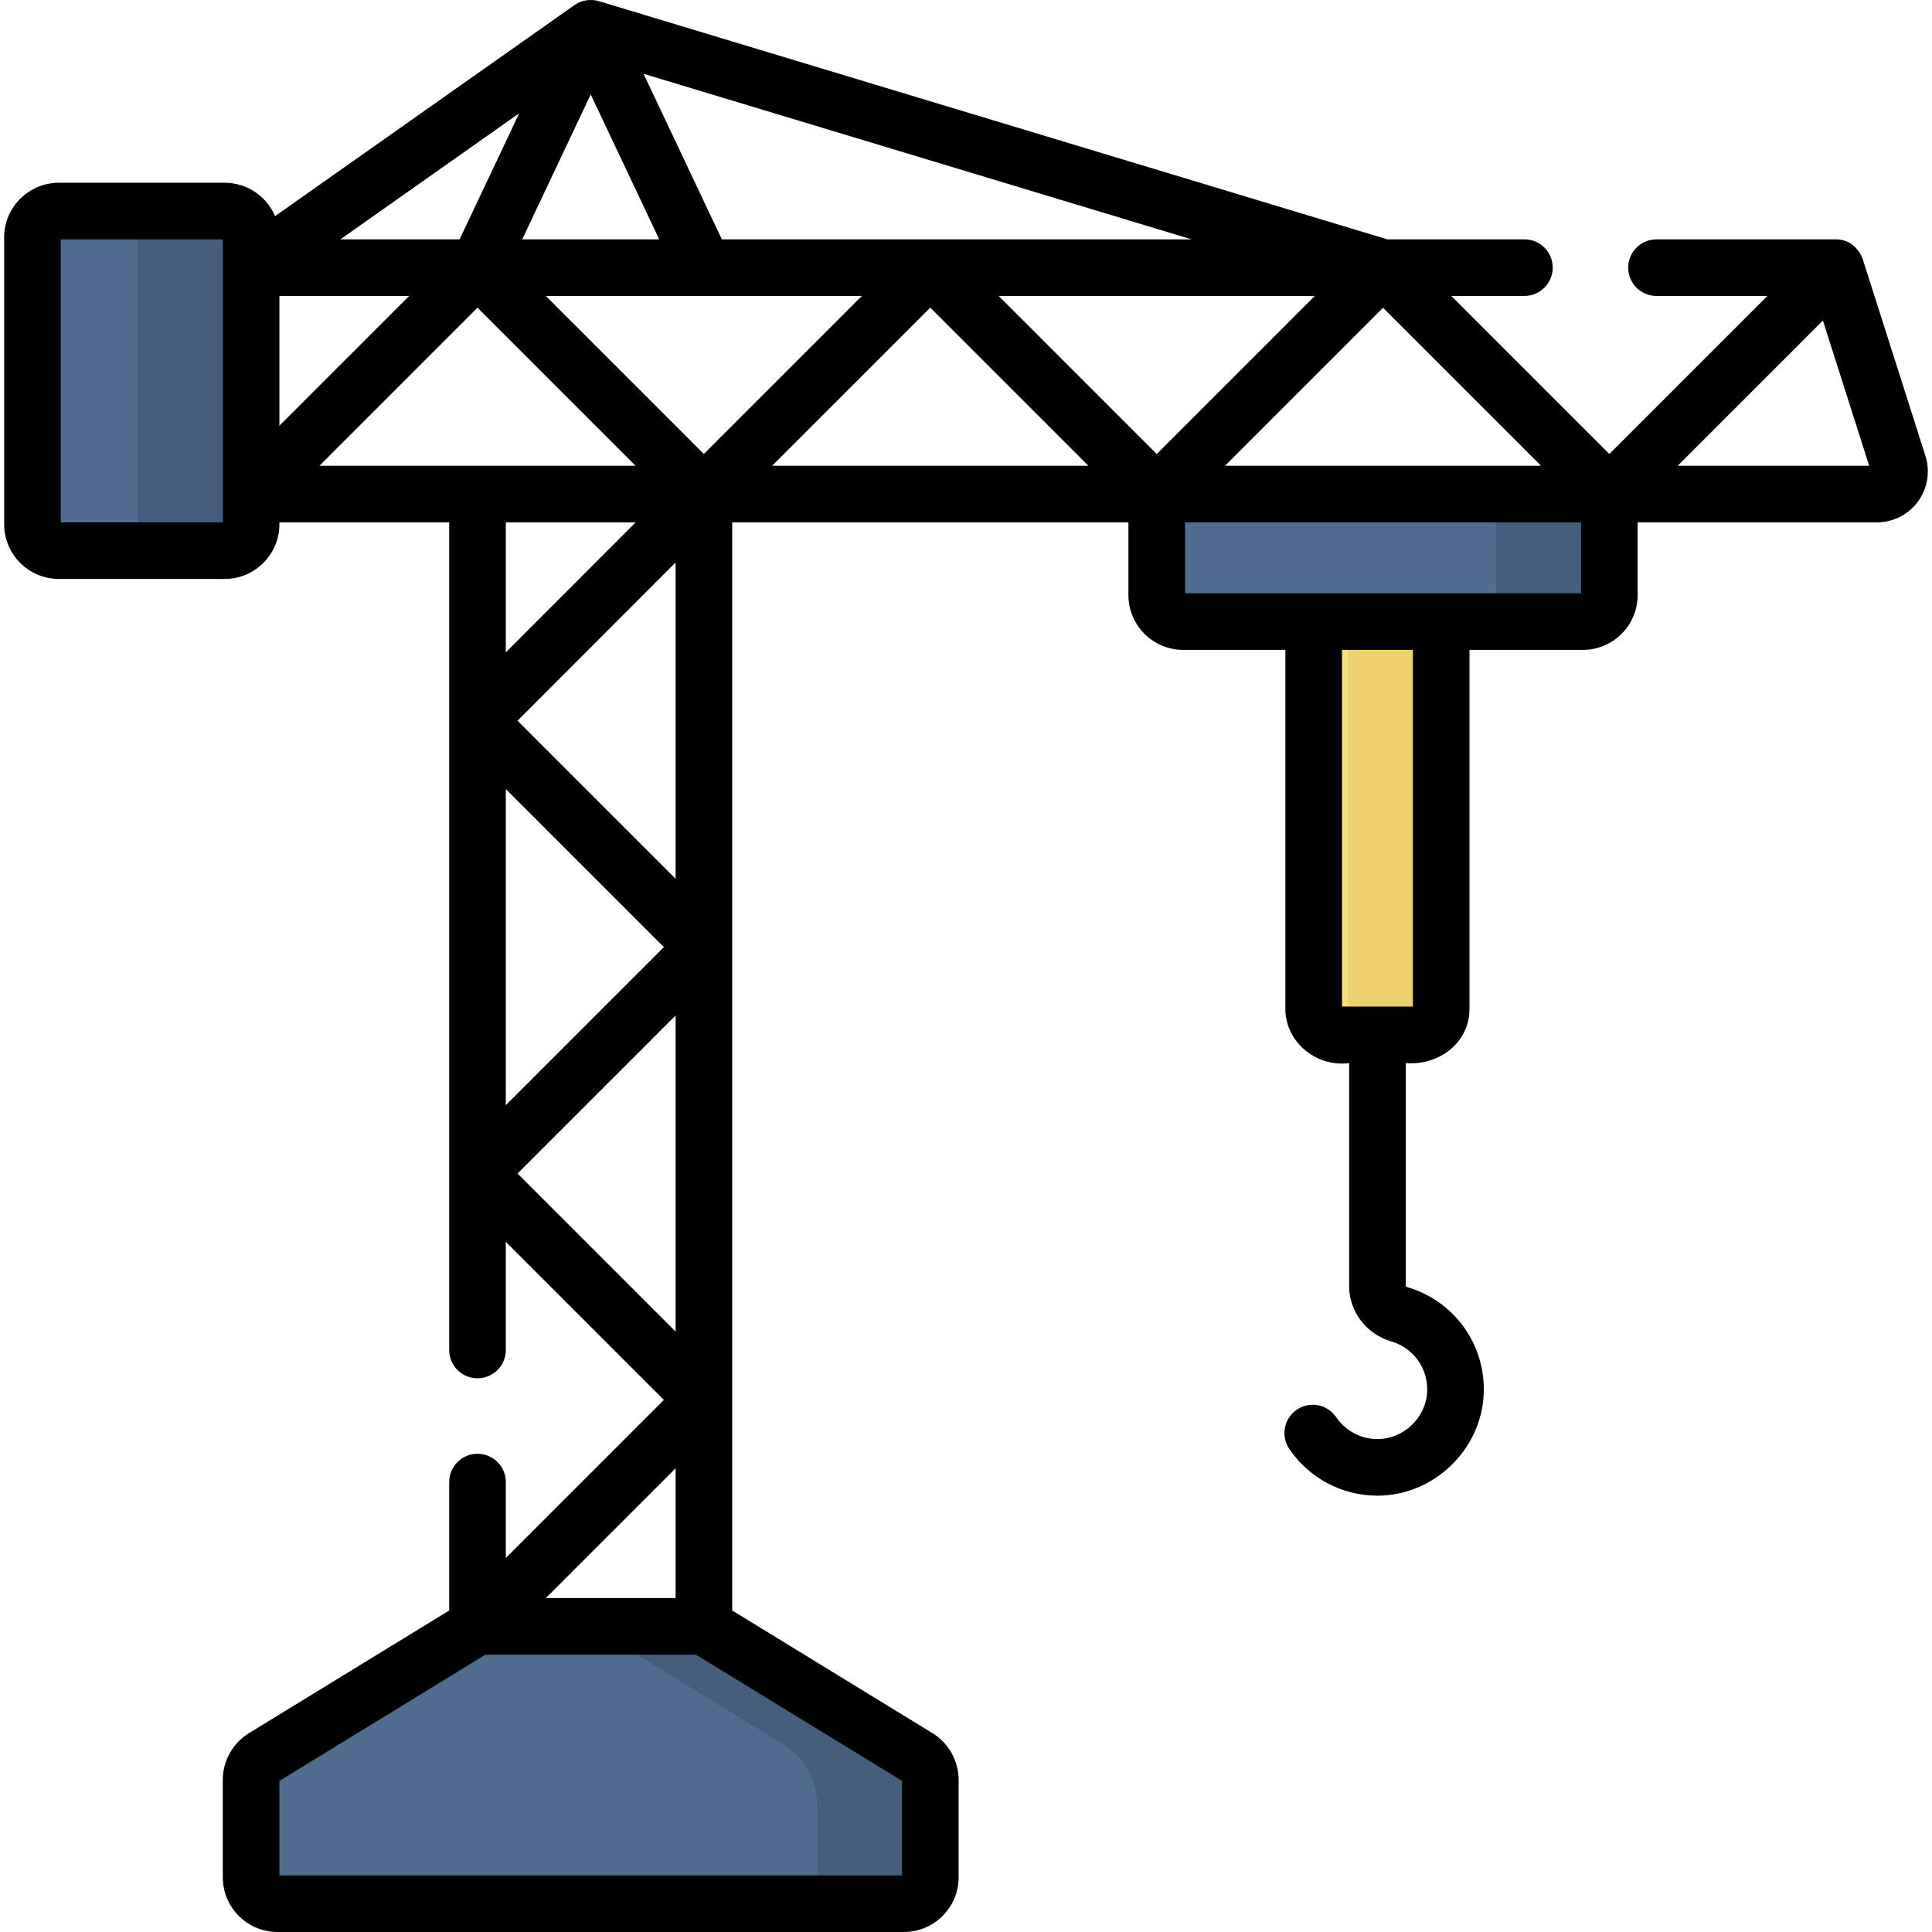
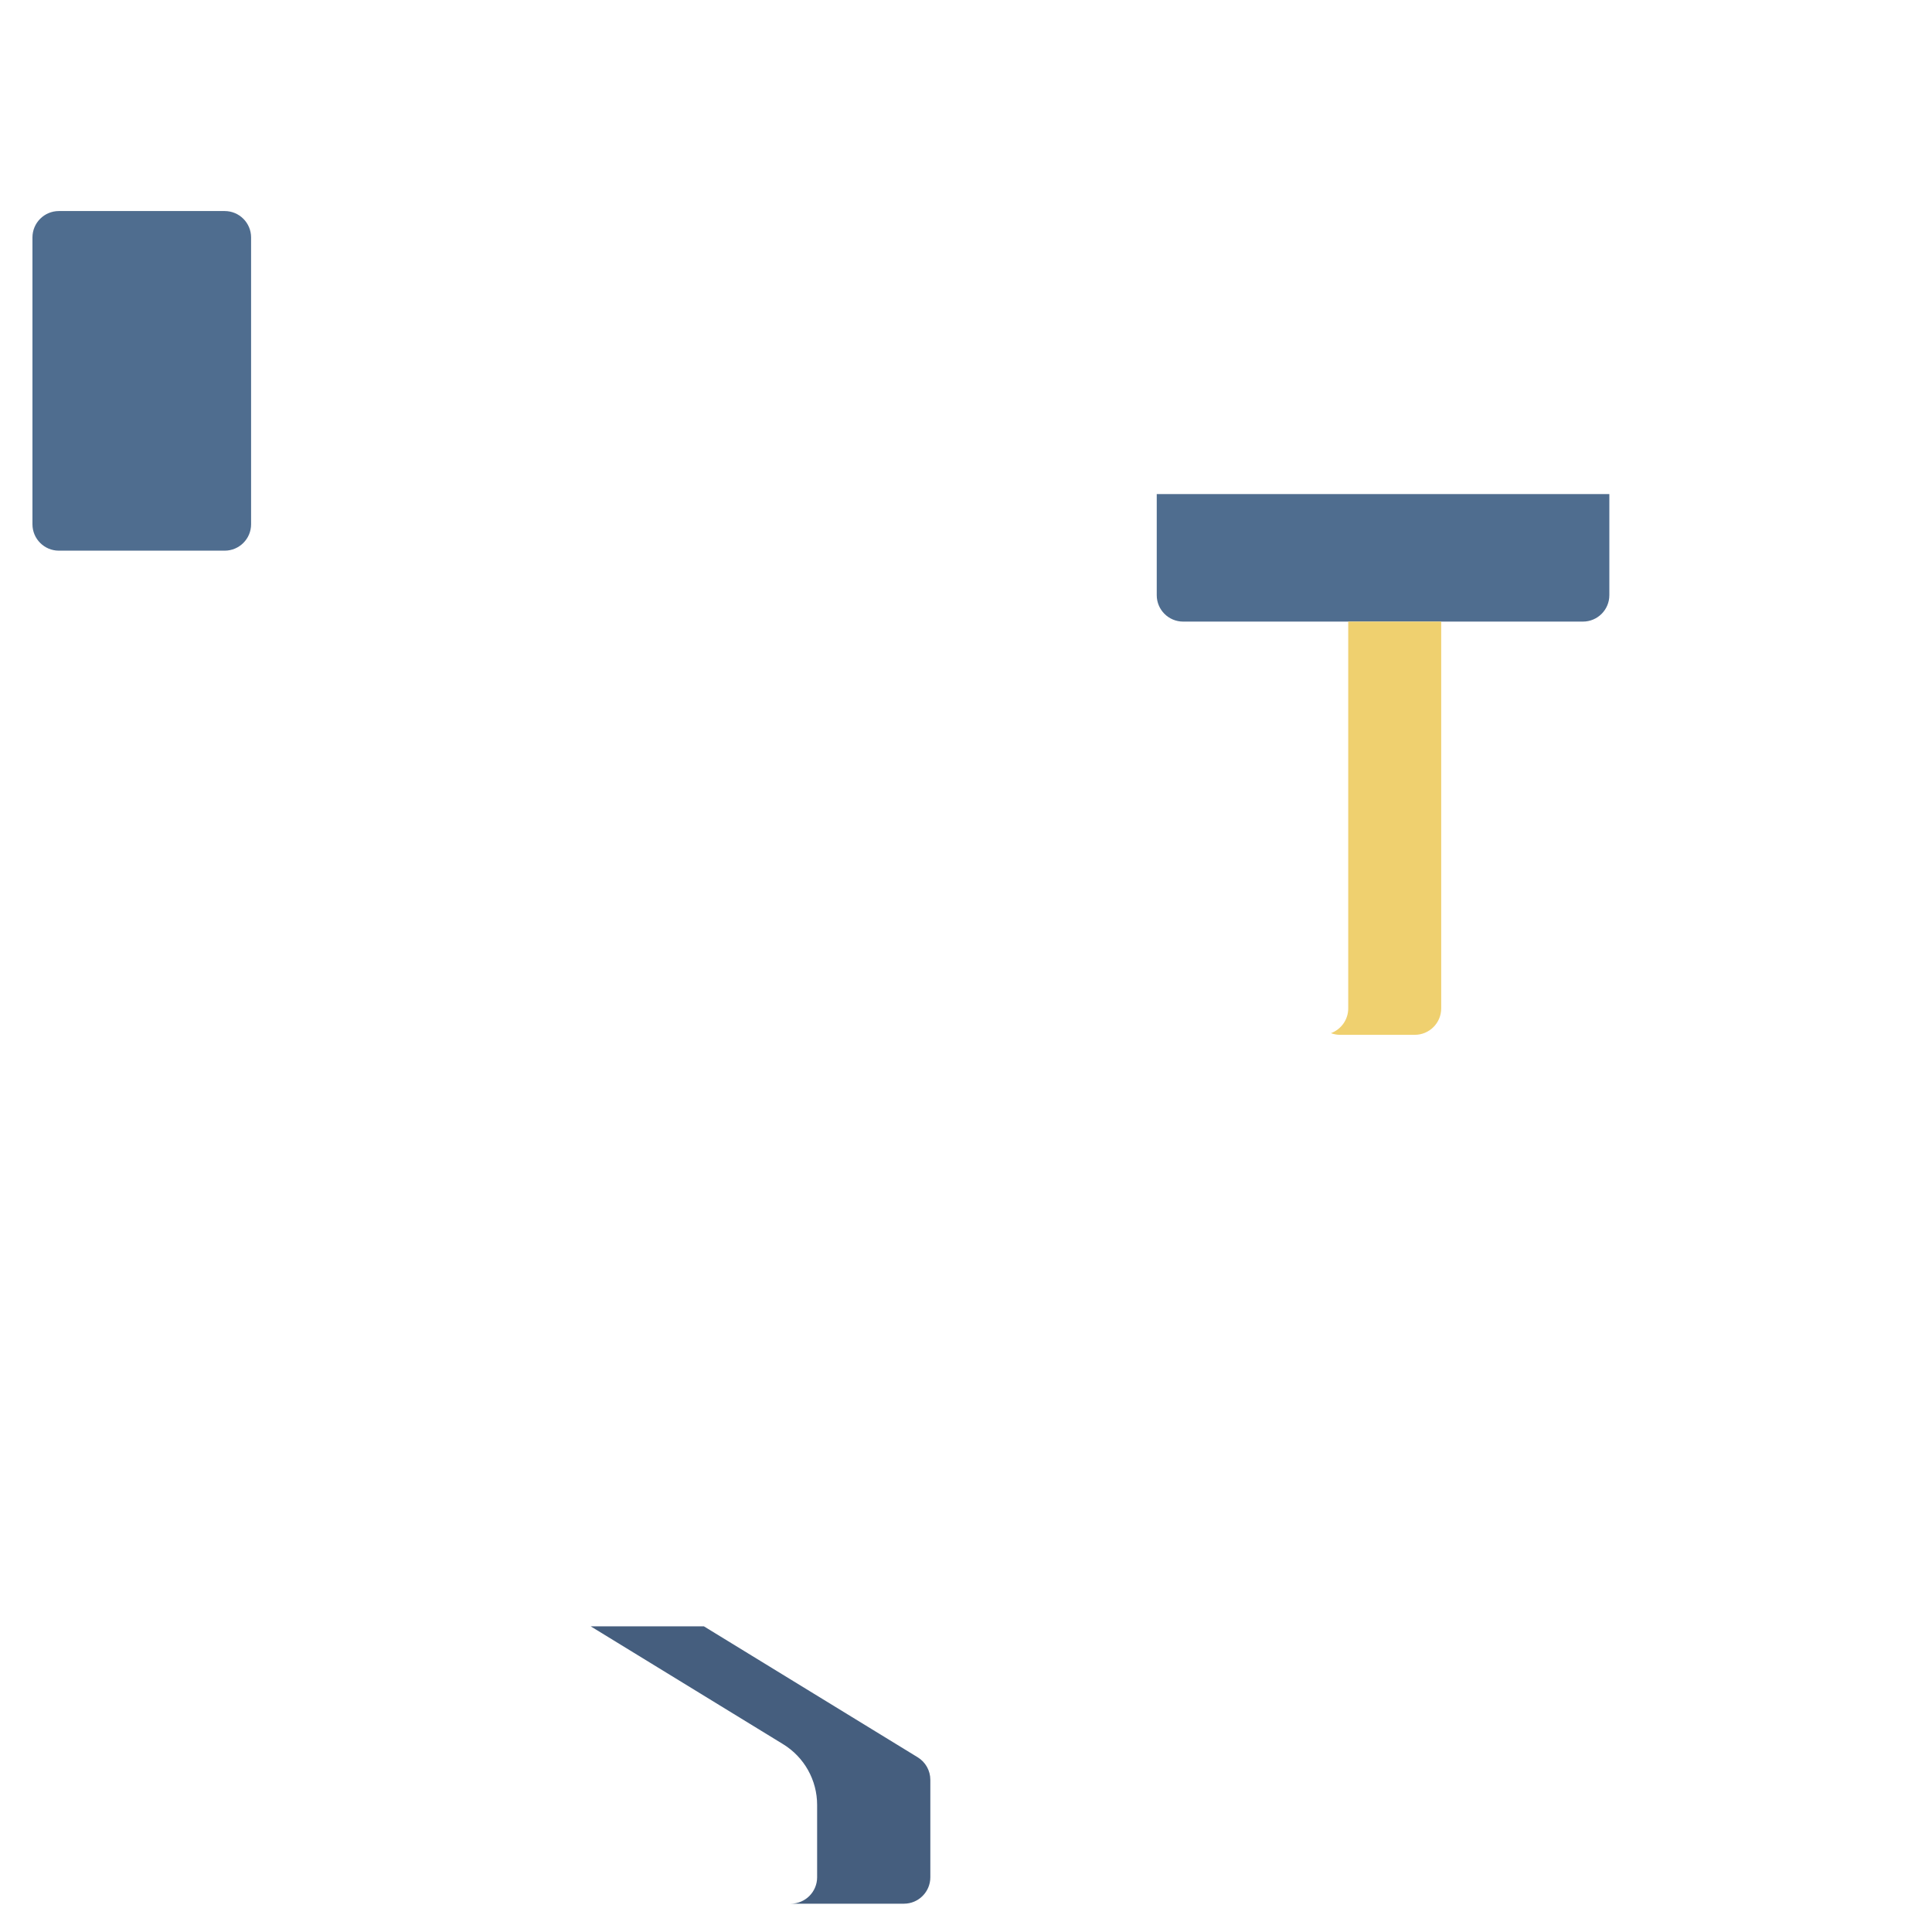
<svg xmlns="http://www.w3.org/2000/svg" id="Layer_1" enable-background="new 0 0 511.987 511.987" height="512" viewBox="0 0 511.987 511.987" width="512">
  <g>
    <g>
      <path d="m8.6 62.928v76c0 3.866 3.134 7 7 7h43.941c3.866 0 7-3.134 7-7v-76c0-3.866-3.134-7-7-7h-43.941c-3.866 0-7 3.134-7 7z" fill="#4f6d8f" />
-       <path d="m59.541 55.928h-30c3.866 0 7 3.134 7 7v76c0 3.866-3.134 7-7 7h30c3.866 0 7-3.134 7-7v-76c0-3.866-3.134-7-7-7z" fill="#455e7e" />
-       <path d="m239.541 504.487h-166c-3.866 0-7-3.134-7-7v-25.829c0-2.436 1.266-4.697 3.344-5.969l56.656-34.702h60l56.656 34.702c2.077 1.272 3.344 3.533 3.344 5.969v25.829c0 3.866-3.134 7-7 7z" fill="#4f6d8f" />
      <path d="m243.197 465.689-56.656-34.702h-30l50.985 31.228c5.601 3.43 9.015 9.526 9.015 16.094v19.178c0 3.866-3.134 7-7 7h30c3.866 0 7-3.134 7-7v-25.828c0-2.437-1.266-4.698-3.344-5.97z" fill="#455e7e" />
      <path d="m419.483 164.725h-105.942c-3.866 0-7-3.134-7-7v-26.796h119.941v26.796c.001 3.866-3.133 7-6.999 7z" fill="#4f6d8f" />
-       <path d="m396.483 130.928v26.796c0 3.866-3.134 7-7 7h30c3.866 0 7-3.134 7-7v-26.796z" fill="#455e7e" />
-       <path d="m374.923 274.231h-19.796c-3.866 0-7-3.134-7-7v-102.506h33.796v102.506c0 3.866-3.134 7-7 7z" fill="#f6df7f" />
      <path d="m357.285 164.725v102.506c0 3.014-1.908 5.575-4.579 6.561.755.279 1.568.439 2.421.439h19.796c3.866 0 7-3.134 7-7v-102.506z" fill="#efd06f" />
    </g>
-     <path d="m510.254 120.831-16.625-52.18c-.845-2.327-3.129-5.258-7.146-5.223h-47.504c-4.143 0-7.5 3.357-7.5 7.5s3.357 7.5 7.5 7.5h29.396l-41.893 41.893-41.892-41.893h19.389c4.143 0 7.5-3.357 7.5-7.5s-3.357-7.5-7.5-7.5h-36.329l-208.94-63.121c-1.98-.578-4.459-.4-6.49 1.05l-79.327 55.918c-2.208-5.194-7.361-8.847-13.352-8.847h-43.941c-7.995 0-14.5 6.505-14.5 14.5v76c0 7.995 6.505 14.5 14.5 14.5h43.941c7.995 0 14.5-6.505 14.5-14.5v-.5h45v219.326c0 4.143 3.357 7.5 7.5 7.5s7.5-3.357 7.5-7.5v-28.66l41.893 41.893-41.893 41.893v-20.125c0-4.143-3.357-7.5-7.5-7.5s-7.5 3.357-7.5 7.5v34.031l-53.074 32.508c-4.271 2.617-6.926 7.354-6.926 12.364v25.829c0 7.995 6.505 14.5 14.5 14.5h166c7.995 0 14.5-6.505 14.5-14.5v-25.829c0-5.01-2.654-9.747-6.927-12.364l-53.073-32.508v-288.358h105v19.296c0 7.995 6.505 14.5 14.5 14.5h27.086v95.007c-.061 8.85 8.113 15.619 16.897 14.5v58.982c0 6.871 4.516 12.817 11.237 14.796 5.883 1.731 9.764 7.237 9.437 13.39-.365 6.878-6.272 12.461-13.177 12.461h-.036c-4.363-.012-8.435-2.181-10.891-5.801-2.327-3.43-6.992-4.323-10.417-1.997-3.428 2.325-4.322 6.989-1.997 10.417 5.241 7.727 13.938 12.355 23.264 12.381h.075c14.751 0 27.376-11.947 28.157-26.665.697-13.123-7.601-24.873-20.18-28.575-.27-.08-.473-.254-.473-.406v-58.982c8.636.697 16.964-5.264 16.898-14.5v-95.007h30.06c7.995 0 14.5-6.505 14.5-14.5v-19.296h63.408c4.292 0 8.367-2.069 10.899-5.534s3.269-7.976 1.966-12.064zm-451.213 17.597h-42.941v-75h42.941zm349.334-15h-83.727l41.863-41.863zm-92.594-60h-124.49l-20.748-43.876zm-159.24-38.397 18.157 38.397h-36.314zm-18.953 4.992-15.797 33.405h-31.592zm-63.547 48.405h34.393l-34.393 34.393zm10.608 45 41.893-41.893 41.893 41.893zm49.392 49.44v-34.44h34.406zm45-23.821v83.832l-41.896-41.896zm-45 60.047 41.893 41.893-41.893 41.893zm3.108 101.893 41.893-41.893v83.785zm41.892 78.107v34.393h-34.393zm60 82.844v25.049h-165v-25.049l54.614-33.451h55.771zm-52.514-351.632-41.878-41.878h83.756zm18.092 3.122 41.907-41.907 41.907 41.907zm101.922-3.107-41.893-41.893h83.785zm67.882 146.41h-18.796v-94.507h18.796zm44.56-109.507h-104.942v-18.796h104.941v18.796zm25.607-33.796 38.486-38.486 12.262 38.486z" />
  </g>
</svg>